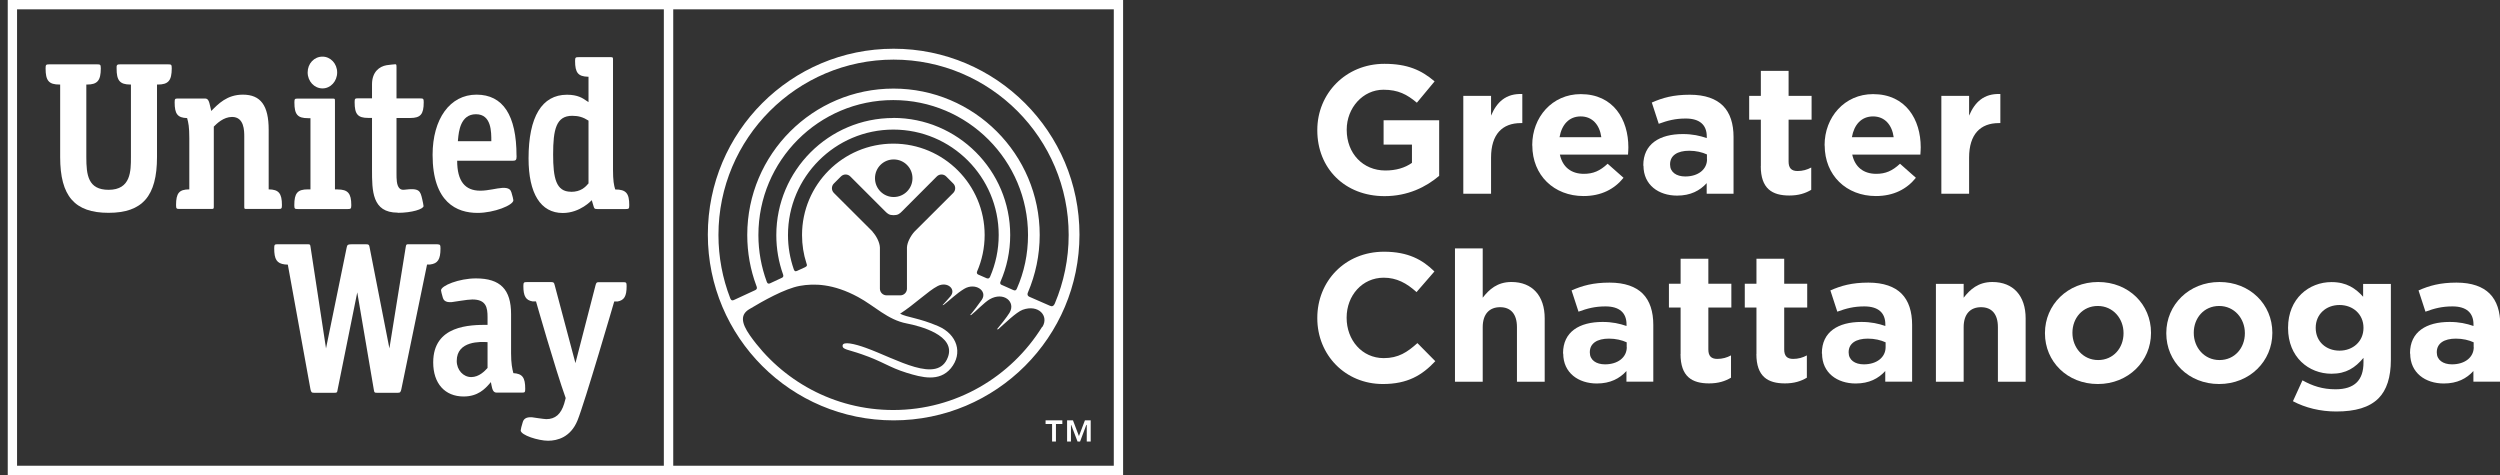
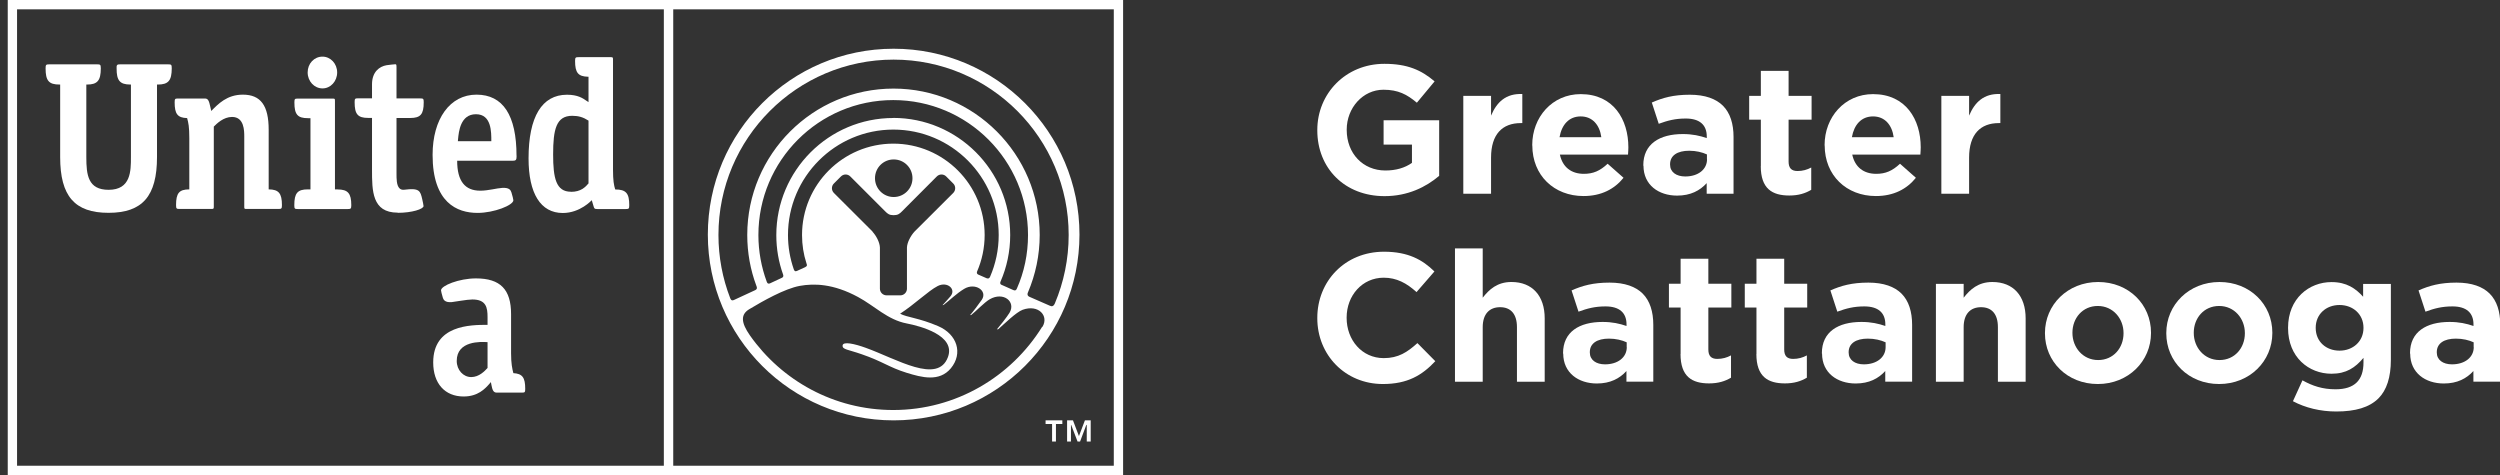
<svg xmlns="http://www.w3.org/2000/svg" width="242" height="46" viewBox="0 0 242 46" fill="none">
  <rect x="0" y="0" width="242" height="46" fill="#333333" stroke="none" />
  <g clip-path="url(#clip0_48_597)">
    <path d="M127.515 12.612V12.578C127.515 9.059 130.26 6.178 134.008 6.178C136.235 6.178 137.586 6.782 138.869 7.878L137.153 9.943C136.201 9.144 135.351 8.686 133.915 8.686C131.935 8.686 130.362 10.436 130.362 12.544V12.578C130.362 14.838 131.918 16.504 134.11 16.504C135.105 16.504 135.988 16.258 136.677 15.765V13.997H133.932V11.643H139.311V17.023C138.037 18.102 136.286 18.986 134.025 18.986C130.167 18.986 127.515 16.283 127.515 12.62" fill="white" />
    <path d="M141.648 9.28H144.334V11.193C144.886 9.884 145.77 9.034 147.36 9.102V11.915H147.215C145.43 11.915 144.334 12.994 144.334 15.255V18.756H141.648V9.272V9.28Z" fill="white" />
    <path d="M155.008 13.283C154.847 12.085 154.141 11.269 153.011 11.269C151.881 11.269 151.175 12.068 150.963 13.283H155.017H155.008ZM148.32 14.082V14.048C148.32 11.346 150.249 9.111 153.011 9.111C156.181 9.111 157.626 11.567 157.626 14.261C157.626 14.473 157.609 14.72 157.592 14.966H150.997C151.26 16.19 152.11 16.827 153.317 16.827C154.218 16.827 154.872 16.547 155.62 15.85L157.158 17.21C156.275 18.306 155 18.977 153.283 18.977C150.436 18.977 148.328 16.98 148.328 14.074" fill="white" />
    <path d="M165.232 15.425V14.949C164.773 14.736 164.17 14.592 163.515 14.592C162.368 14.592 161.663 15.051 161.663 15.901V15.935C161.663 16.657 162.266 17.082 163.133 17.082C164.391 17.082 165.241 16.394 165.241 15.416M159.071 16.037V16.003C159.071 13.938 160.643 12.977 162.895 12.977C163.847 12.977 164.544 13.139 165.215 13.368V13.207C165.215 12.093 164.527 11.473 163.184 11.473C162.156 11.473 161.433 11.668 160.566 11.983L159.895 9.926C160.94 9.467 161.969 9.17 163.575 9.17C165.045 9.17 166.107 9.561 166.779 10.232C167.484 10.938 167.807 11.983 167.807 13.258V18.756H165.207V17.728C164.552 18.45 163.651 18.935 162.343 18.935C160.558 18.935 159.088 17.907 159.088 16.037" fill="white" />
    <path d="M170.45 16.079V11.584H169.32V9.28H170.45V6.858H173.136V9.28H175.362V11.584H173.136V15.637C173.136 16.258 173.399 16.555 174.003 16.555C174.496 16.555 174.938 16.428 175.328 16.215V18.374C174.759 18.714 174.105 18.926 173.204 18.926C171.555 18.926 170.442 18.272 170.442 16.079" fill="white" />
    <path d="M183.309 13.283C183.147 12.085 182.442 11.269 181.311 11.269C180.181 11.269 179.476 12.068 179.263 13.283H183.317H183.309ZM176.62 14.082V14.048C176.62 11.346 178.549 9.111 181.311 9.111C184.481 9.111 185.926 11.567 185.926 14.261C185.926 14.473 185.909 14.72 185.892 14.966H179.297C179.561 16.19 180.411 16.827 181.617 16.827C182.518 16.827 183.173 16.547 183.921 15.85L185.459 17.21C184.575 18.306 183.3 18.977 181.583 18.977C178.736 18.977 176.629 16.98 176.629 14.074" fill="white" />
    <path d="M187.923 9.28H190.609V11.193C191.161 9.884 192.045 9.034 193.634 9.102V11.915H193.49C191.705 11.915 190.609 12.994 190.609 15.255V18.756H187.923V9.272V9.28Z" fill="white" />
    <path d="M127.515 30.799V30.765C127.515 27.247 130.167 24.366 133.974 24.366C136.311 24.366 137.705 25.147 138.852 26.278L137.119 28.275C136.167 27.408 135.189 26.881 133.949 26.881C131.858 26.881 130.354 28.615 130.354 30.739V30.773C130.354 32.898 131.824 34.666 133.949 34.666C135.359 34.666 136.226 34.096 137.204 33.212L138.937 34.963C137.663 36.323 136.252 37.173 133.864 37.173C130.218 37.173 127.515 34.36 127.515 30.807" fill="white" />
    <path d="M140.841 24.043H143.527V28.819C144.147 28.02 144.937 27.297 146.306 27.297C148.337 27.297 149.527 28.64 149.527 30.816V36.952H146.841V31.666C146.841 30.391 146.238 29.736 145.209 29.736C144.181 29.736 143.527 30.391 143.527 31.666V36.952H140.841V24.043Z" fill="white" />
    <path d="M157.464 33.612V33.136C157.005 32.923 156.402 32.779 155.748 32.779C154.6 32.779 153.895 33.238 153.895 34.088V34.122C153.895 34.844 154.498 35.269 155.365 35.269C156.623 35.269 157.473 34.581 157.473 33.603M151.303 34.224V34.19C151.303 32.125 152.875 31.164 155.127 31.164C156.079 31.164 156.776 31.326 157.447 31.555V31.394C157.447 30.28 156.759 29.66 155.416 29.66C154.388 29.66 153.665 29.855 152.799 30.17L152.127 28.113C153.173 27.654 154.201 27.357 155.807 27.357C157.277 27.357 158.34 27.748 159.011 28.419C159.716 29.125 160.039 30.17 160.039 31.445V36.943H157.439V35.915C156.784 36.637 155.884 37.122 154.575 37.122C152.79 37.122 151.32 36.093 151.32 34.224" fill="white" />
    <path d="M162.683 34.266V29.771H161.552V27.468H162.683V25.045H165.368V27.468H167.595V29.771H165.368V33.825C165.368 34.445 165.632 34.742 166.235 34.742C166.728 34.742 167.17 34.615 167.561 34.402V36.561C166.991 36.901 166.337 37.113 165.436 37.113C163.787 37.113 162.674 36.459 162.674 34.266" fill="white" />
    <path d="M170.025 34.266V29.771H168.895V27.468H170.025V25.045H172.711V27.468H174.938V29.771H172.711V33.825C172.711 34.445 172.974 34.742 173.578 34.742C174.071 34.742 174.513 34.615 174.904 34.402V36.561C174.334 36.901 173.68 37.113 172.779 37.113C171.13 37.113 170.017 36.459 170.017 34.266" fill="white" />
    <path d="M182.527 33.612V33.136C182.068 32.923 181.464 32.779 180.81 32.779C179.663 32.779 178.949 33.238 178.949 34.088V34.122C178.949 34.844 179.552 35.269 180.419 35.269C181.677 35.269 182.527 34.581 182.527 33.603M176.357 34.224V34.19C176.357 32.125 177.929 31.164 180.181 31.164C181.133 31.164 181.83 31.326 182.501 31.555V31.394C182.501 30.28 181.813 29.66 180.47 29.66C179.442 29.66 178.719 29.855 177.852 30.17L177.181 28.113C178.226 27.654 179.255 27.357 180.861 27.357C182.331 27.357 183.394 27.748 184.065 28.419C184.77 29.125 185.093 30.17 185.093 31.445V36.943H182.493V35.915C181.838 36.637 180.937 37.122 179.629 37.122C177.844 37.122 176.374 36.093 176.374 34.224" fill="white" />
    <path d="M187.396 27.476H190.082V28.819C190.702 28.02 191.493 27.298 192.861 27.298C194.892 27.298 196.082 28.64 196.082 30.816V36.952H193.397V31.666C193.397 30.391 192.793 29.737 191.765 29.737C190.736 29.737 190.082 30.391 190.082 31.666V36.952H187.396V27.468V27.476Z" fill="white" />
    <path d="M205.558 32.269V32.235C205.558 30.841 204.547 29.618 203.068 29.618C201.589 29.618 200.612 30.799 200.612 32.201V32.235C200.612 33.629 201.623 34.853 203.102 34.853C204.581 34.853 205.558 33.672 205.558 32.269ZM197.952 32.269V32.235C197.952 29.507 200.144 27.298 203.102 27.298C206.059 27.298 208.218 29.473 208.218 32.201V32.235C208.218 34.963 206.025 37.173 203.068 37.173C200.11 37.173 197.952 34.997 197.952 32.269Z" fill="white" />
    <path d="M217.303 32.269V32.235C217.303 30.841 216.292 29.618 214.813 29.618C213.334 29.618 212.357 30.799 212.357 32.201V32.235C212.357 33.629 213.368 34.853 214.847 34.853C216.326 34.853 217.303 33.672 217.303 32.269ZM209.697 32.269V32.235C209.697 29.507 211.889 27.298 214.847 27.298C217.804 27.298 219.963 29.473 219.963 32.201V32.235C219.963 34.963 217.77 37.173 214.813 37.173C211.855 37.173 209.697 34.997 209.697 32.269Z" fill="white" />
    <path d="M228.785 31.751V31.717C228.785 30.425 227.773 29.524 226.465 29.524C225.156 29.524 224.161 30.425 224.161 31.717V31.751C224.161 33.059 225.156 33.943 226.465 33.943C227.773 33.943 228.785 33.042 228.785 31.751ZM221.96 38.83L222.878 36.816C223.855 37.36 224.824 37.683 226.082 37.683C227.918 37.683 228.785 36.799 228.785 35.099V34.64C227.986 35.592 227.119 36.178 225.691 36.178C223.482 36.178 221.484 34.572 221.484 31.759V31.725C221.484 28.895 223.516 27.306 225.691 27.306C227.161 27.306 228.028 27.926 228.751 28.725V27.484H231.436V34.827C231.436 36.527 231.028 37.768 230.238 38.558C229.354 39.442 227.994 39.833 226.15 39.833C224.612 39.833 223.159 39.476 221.96 38.839" fill="white" />
    <path d="M239.45 33.612V33.136C238.992 32.923 238.388 32.779 237.734 32.779C236.586 32.779 235.881 33.238 235.881 34.088V34.122C235.881 34.844 236.484 35.269 237.351 35.269C238.609 35.269 239.459 34.581 239.459 33.603M233.289 34.224V34.19C233.289 32.125 234.861 31.164 237.113 31.164C238.065 31.164 238.762 31.326 239.433 31.555V31.394C239.433 30.28 238.745 29.66 237.402 29.66C236.374 29.66 235.652 29.855 234.785 30.17L234.113 28.113C235.159 27.654 236.187 27.357 237.793 27.357C239.263 27.357 240.326 27.748 240.997 28.419C241.703 29.125 242.026 30.17 242.026 31.445V36.943H239.425V35.915C238.771 36.637 237.87 37.122 236.561 37.122C234.776 37.122 233.306 36.093 233.306 34.224" fill="white" />
    <path d="M101.603 29.584C101.399 29.499 99.903 28.844 99.657 28.734C99.402 28.623 99.453 28.411 99.504 28.309C100.235 26.592 100.643 24.714 100.643 22.742C100.643 14.932 94.294 8.575 86.493 8.575C78.691 8.575 72.334 14.924 72.334 22.742C72.334 24.468 72.64 26.116 73.209 27.646C73.252 27.756 73.362 27.969 73.099 28.088C72.827 28.207 71.288 28.921 71.042 29.04C70.787 29.159 70.719 28.946 70.677 28.844C69.946 26.949 69.546 24.892 69.546 22.742C69.546 13.394 77.144 5.771 86.501 5.771C95.858 5.771 103.447 13.385 103.447 22.742C103.447 25.088 102.971 27.323 102.113 29.363C101.977 29.669 101.824 29.686 101.62 29.592M84.699 17.252C84.699 16.241 85.507 15.434 86.51 15.434C87.512 15.434 88.328 16.241 88.328 17.252C88.328 18.264 87.512 19.071 86.51 19.071C85.507 19.071 84.699 18.255 84.699 17.252ZM84.478 22.428L80.722 18.68C80.467 18.425 80.467 18.009 80.722 17.762L81.402 17.082C81.657 16.827 82.056 16.827 82.311 17.082L85.702 20.473C85.923 20.694 86.085 20.83 86.501 20.83C86.917 20.83 87.079 20.694 87.3 20.473L90.682 17.082C90.929 16.827 91.345 16.827 91.592 17.082L92.272 17.762C92.526 18.009 92.526 18.425 92.272 18.68L88.515 22.428C88.167 22.81 87.81 23.456 87.793 23.958V27.944C87.793 28.3 87.504 28.589 87.155 28.589H85.821C85.464 28.589 85.175 28.3 85.175 27.944V23.958C85.158 23.456 84.81 22.802 84.453 22.428M86.475 13.904C81.597 13.904 77.637 17.873 77.637 22.751C77.637 23.703 77.781 24.62 78.062 25.479C78.13 25.657 78.155 25.751 77.943 25.861C77.756 25.955 77.331 26.142 77.144 26.227C76.966 26.312 76.881 26.21 76.83 26.048C76.473 25.012 76.277 23.907 76.277 22.751C76.277 17.125 80.849 12.544 86.475 12.544C92.102 12.544 96.674 17.125 96.674 22.751C96.674 24.187 96.376 25.547 95.841 26.788C95.764 26.958 95.662 26.992 95.501 26.932C95.348 26.873 94.804 26.626 94.668 26.567C94.541 26.507 94.549 26.354 94.583 26.278C95.051 25.198 95.314 24 95.314 22.751C95.314 17.873 91.345 13.904 86.475 13.904ZM86.475 11.422C80.221 11.422 75.147 16.504 75.147 22.759C75.147 24.102 75.376 25.377 75.801 26.567C75.827 26.643 75.878 26.813 75.674 26.898C75.487 26.992 74.756 27.323 74.543 27.425C74.323 27.527 74.254 27.357 74.221 27.272C73.702 25.861 73.413 24.34 73.413 22.751C73.413 15.544 79.26 9.688 86.467 9.688C93.674 9.688 99.512 15.553 99.512 22.751C99.512 24.595 99.138 26.346 98.433 27.935C98.357 28.122 98.255 28.148 98.093 28.079C97.94 28.012 97.124 27.646 96.946 27.57C96.767 27.493 96.818 27.332 96.852 27.255C97.456 25.87 97.787 24.349 97.787 22.751C97.787 16.496 92.705 11.414 86.467 11.414M100.872 31.649C97.881 36.459 92.552 39.689 86.467 39.689C80.73 39.689 75.665 36.833 72.597 32.473C71.73 31.233 71.662 30.434 72.555 29.915C73.83 29.15 75.946 27.944 77.424 27.672C78.801 27.425 80.654 27.451 83.059 28.751C84.657 29.609 85.923 30.96 87.767 31.309C89.085 31.564 92.535 32.465 91.762 34.564C90.784 37.224 86.807 34.751 83.815 33.672C82.736 33.281 81.589 33.017 81.563 33.451C81.538 33.842 82.082 33.825 83.416 34.292C85.464 34.997 86.059 35.558 87.759 36.085C89.221 36.536 90.92 36.995 92.042 35.652C93.24 34.199 92.654 32.354 90.801 31.564C88.957 30.773 87.793 30.723 87.13 30.366C88.549 29.448 89.858 28.156 90.767 27.689C91.711 27.204 92.612 28.012 91.983 28.708C91.821 28.887 91.405 29.38 91.235 29.541L91.345 29.516C91.974 29.031 92.586 28.411 93.334 27.96C94.396 27.323 95.62 28.139 95.042 29.014C94.83 29.329 94.073 30.332 93.895 30.51L94.031 30.476C94.447 30.153 95.297 29.261 95.799 28.972C97.141 28.198 98.365 29.21 97.719 30.281C97.507 30.638 96.691 31.674 96.495 31.887L96.64 31.861C97.184 31.385 98.365 30.213 99.002 29.983C100.524 29.439 101.561 30.578 100.906 31.64M86.501 4.717C76.566 4.717 68.518 12.774 68.518 22.708C68.518 32.643 76.566 40.691 86.501 40.691C96.436 40.691 104.493 32.635 104.493 22.708C104.493 12.782 96.436 4.717 86.501 4.717Z" fill="white" />
    <path d="M107.815 45.085H65.169V0.901H107.815V45.085ZM64.26 45.085H1.651V0.901H64.26V45.085ZM0.75 45.986H108.716V0H0.75V45.986Z" fill="white" />
    <path d="M102.215 41.04V42.74H101.841V41.04H101.212V40.691H102.835V41.04H102.206H102.215ZM105.198 42.74V41.133H105.155L104.552 42.74H104.306L103.694 41.142H103.668V42.74H103.294V40.691H103.864L104.442 42.213L105.019 40.691H105.58V42.74H105.206H105.198Z" fill="white" />
-     <path d="M50.399 41.652C50.399 42.136 52.141 42.663 53.05 42.663C53.96 42.663 55.235 42.323 55.898 40.708C56.594 39.008 59.458 29.184 59.458 29.184H59.781C60.427 29.065 60.657 28.674 60.657 27.697C60.657 27.348 60.614 27.314 60.325 27.314H57.98C57.75 27.314 57.733 27.357 57.657 27.578L55.702 35.15L53.688 27.578C53.628 27.348 53.594 27.314 53.365 27.306H51.002C50.713 27.306 50.662 27.34 50.662 27.688C50.662 28.674 50.9 29.065 51.555 29.176H51.886C51.886 29.176 53.764 35.77 54.759 38.533L54.614 39.068C54.3 40.096 53.747 40.572 52.88 40.572C52.677 40.572 51.512 40.394 51.512 40.394C50.858 40.343 50.679 40.615 50.603 40.861C50.492 41.201 50.407 41.567 50.407 41.643" fill="white" />
-     <path d="M42.376 23.643H39.572C39.325 23.643 39.317 23.66 39.274 23.915L37.694 33.722L35.781 23.957C35.739 23.694 35.696 23.643 35.39 23.643H34.107C33.631 23.643 33.614 23.711 33.555 23.974L31.558 33.722L30.062 23.915C30.028 23.669 30.019 23.643 29.773 23.643H26.892C26.594 23.643 26.543 23.669 26.543 24.034C26.543 25.113 26.798 25.504 27.572 25.598L27.861 25.615L30.053 37.683C30.121 37.963 30.155 38.023 30.419 38.023H32.322C32.628 38.023 32.637 38.006 32.688 37.683L34.583 28.3L36.181 37.691C36.232 38.006 36.24 38.023 36.546 38.023H38.484C38.739 38.023 38.781 37.963 38.849 37.683L41.339 25.606H41.62C42.385 25.513 42.64 25.113 42.64 24.043C42.64 23.703 42.589 23.66 42.359 23.652" fill="white" />
    <path d="M47.195 35.618C46.931 35.907 46.379 36.501 45.614 36.501C44.849 36.501 44.212 35.822 44.212 34.938C44.212 32.966 46.557 33.077 47.195 33.119V35.626V35.618ZM49.693 36.119C49.583 35.703 49.472 35.176 49.472 34.207V30.408C49.472 28.02 48.436 26.949 46.073 26.949C44.433 26.949 42.691 27.654 42.691 28.105C42.691 28.164 42.767 28.504 42.869 28.827C42.92 28.972 43.031 29.303 43.727 29.244C44.016 29.218 45.215 28.989 45.725 28.989C47.059 28.989 47.195 29.77 47.195 30.688V31.445C45.529 31.445 41.934 31.462 41.934 35.082C41.934 37.122 43.065 38.38 44.883 38.38C46.269 38.38 46.957 37.623 47.365 37.164L47.518 36.986L47.569 37.258C47.654 37.7 47.739 38.006 48.079 38.006H50.501C50.807 38.006 50.841 37.98 50.841 37.632C50.841 36.552 50.577 36.17 49.685 36.119" fill="white" />
    <path d="M32.679 18.331H32.424V9.773C32.424 9.561 32.416 9.544 32.212 9.544H28.829C28.541 9.544 28.498 9.569 28.498 9.918C28.498 11.082 28.804 11.439 29.807 11.439H30.053V18.331H29.798C28.796 18.331 28.489 18.697 28.489 19.861C28.489 20.21 28.532 20.235 28.829 20.235H33.665C33.946 20.235 34.005 20.21 34.005 19.861C34.005 18.714 33.674 18.34 32.688 18.34" fill="white" />
    <path d="M31.218 5.482C30.41 5.482 29.781 6.153 29.781 7.011C29.781 7.87 30.427 8.558 31.218 8.558C32.008 8.558 32.637 7.861 32.637 7.011C32.637 6.162 31.999 5.482 31.218 5.482Z" fill="white" />
    <path d="M15.206 8.184H15.274C16.294 8.184 16.625 7.802 16.625 6.612C16.625 6.255 16.583 6.229 16.277 6.229H11.62C11.356 6.229 11.314 6.272 11.288 6.433V6.612C11.28 7.802 11.603 8.176 12.605 8.184H12.674V15.204C12.674 16.547 12.674 18.374 10.515 18.374C8.518 18.374 8.356 16.938 8.356 15.204V8.184H8.424C9.427 8.184 9.758 7.802 9.758 6.612L9.741 6.391C9.716 6.263 9.673 6.229 9.41 6.229H4.761C4.464 6.229 4.413 6.263 4.413 6.612C4.413 7.819 4.727 8.184 5.764 8.184H5.824V15.204C5.824 18.986 7.226 20.601 10.506 20.601C13.787 20.601 15.198 18.986 15.198 15.204V8.184H15.206Z" fill="white" />
    <path d="M26.008 18.332V12.561C26.008 10.215 25.235 9.162 23.509 9.162C21.971 9.162 21.121 10.062 20.45 10.742C20.399 10.496 20.348 10.3 20.348 10.3C20.246 9.825 20.161 9.536 19.855 9.536H17.237C16.948 9.536 16.906 9.561 16.906 9.909C16.906 11.014 17.178 11.405 18.113 11.431C18.24 11.89 18.325 12.272 18.325 13.377V18.332C17.339 18.332 17.042 18.697 17.042 19.853C17.042 20.201 17.093 20.227 17.382 20.227H20.492C20.679 20.227 20.696 20.193 20.696 19.997V12.255C20.985 11.966 21.631 11.32 22.464 11.32C23.645 11.32 23.645 12.663 23.645 13.241V19.997C23.645 20.201 23.645 20.227 23.849 20.227H26.96C27.24 20.227 27.291 20.201 27.291 19.853C27.291 18.714 26.977 18.34 26.016 18.332" fill="white" />
    <path d="M38.501 20.601C39.886 20.601 40.999 20.235 40.999 19.946C40.999 19.895 40.923 19.487 40.872 19.283C40.685 18.476 40.608 18.178 39.138 18.366C38.951 18.391 38.79 18.349 38.671 18.23C38.382 17.941 38.382 17.312 38.382 16.802V11.422H39.699C40.711 11.422 41.016 11.065 41.016 9.901C41.016 9.552 40.974 9.527 40.676 9.527H38.382V6.518C38.382 6.229 38.356 6.221 38.246 6.221C38.144 6.221 37.66 6.28 37.413 6.314C36.733 6.433 36.011 6.952 36.011 8.159V9.518H34.66C34.37 9.518 34.328 9.544 34.328 9.892C34.328 11.057 34.634 11.414 35.637 11.414H36.011V16.419C36.011 18.467 36.011 20.584 38.492 20.584" fill="white" />
    <path d="M44.322 13.666L44.339 13.479C44.407 12.757 44.56 11.057 46.073 11.057C47.586 11.057 47.56 12.79 47.56 13.666H44.322ZM49.999 15.077C49.999 11.159 48.691 9.162 46.124 9.162C43.557 9.162 41.875 11.507 41.875 14.992C41.875 19.623 44.246 20.609 46.226 20.609C47.832 20.609 49.694 19.861 49.694 19.385C49.694 19.309 49.608 18.952 49.507 18.629C49.43 18.391 49.294 18.153 48.623 18.187C48.104 18.213 47.263 18.459 46.489 18.459C45.011 18.459 44.254 17.533 44.254 15.561H49.626C49.94 15.561 50.008 15.485 50.008 15.085" fill="white" />
    <path d="M55.269 18.561C53.824 18.561 53.543 17.244 53.543 14.949C53.543 12.519 53.841 11.21 55.388 11.21C56.008 11.21 56.458 11.346 56.968 11.677V17.754C56.662 18.111 56.229 18.57 55.269 18.57M59.552 18.34C59.424 17.924 59.339 17.482 59.339 16.428V5.762C59.339 5.558 59.322 5.533 59.127 5.533H56.008C55.719 5.533 55.668 5.558 55.668 5.907C55.668 7.037 55.965 7.402 56.909 7.428H56.968V9.884L56.773 9.757C56.416 9.51 55.931 9.17 54.886 9.17C52.456 9.17 51.164 11.303 51.164 15.332C51.164 18.74 52.337 20.618 54.478 20.618C56.169 20.618 57.283 19.377 57.283 19.377L57.419 19.836C57.521 20.193 57.529 20.235 57.827 20.235H60.572C60.861 20.235 60.912 20.21 60.912 19.861C60.912 18.714 60.606 18.34 59.552 18.34Z" fill="white" />
  </g>
  <defs>
    <clipPath id="clip0_48_597">
      <rect width="241.25" height="45.986" fill="white" transform="translate(0.75)" />
    </clipPath>
  </defs>
</svg>